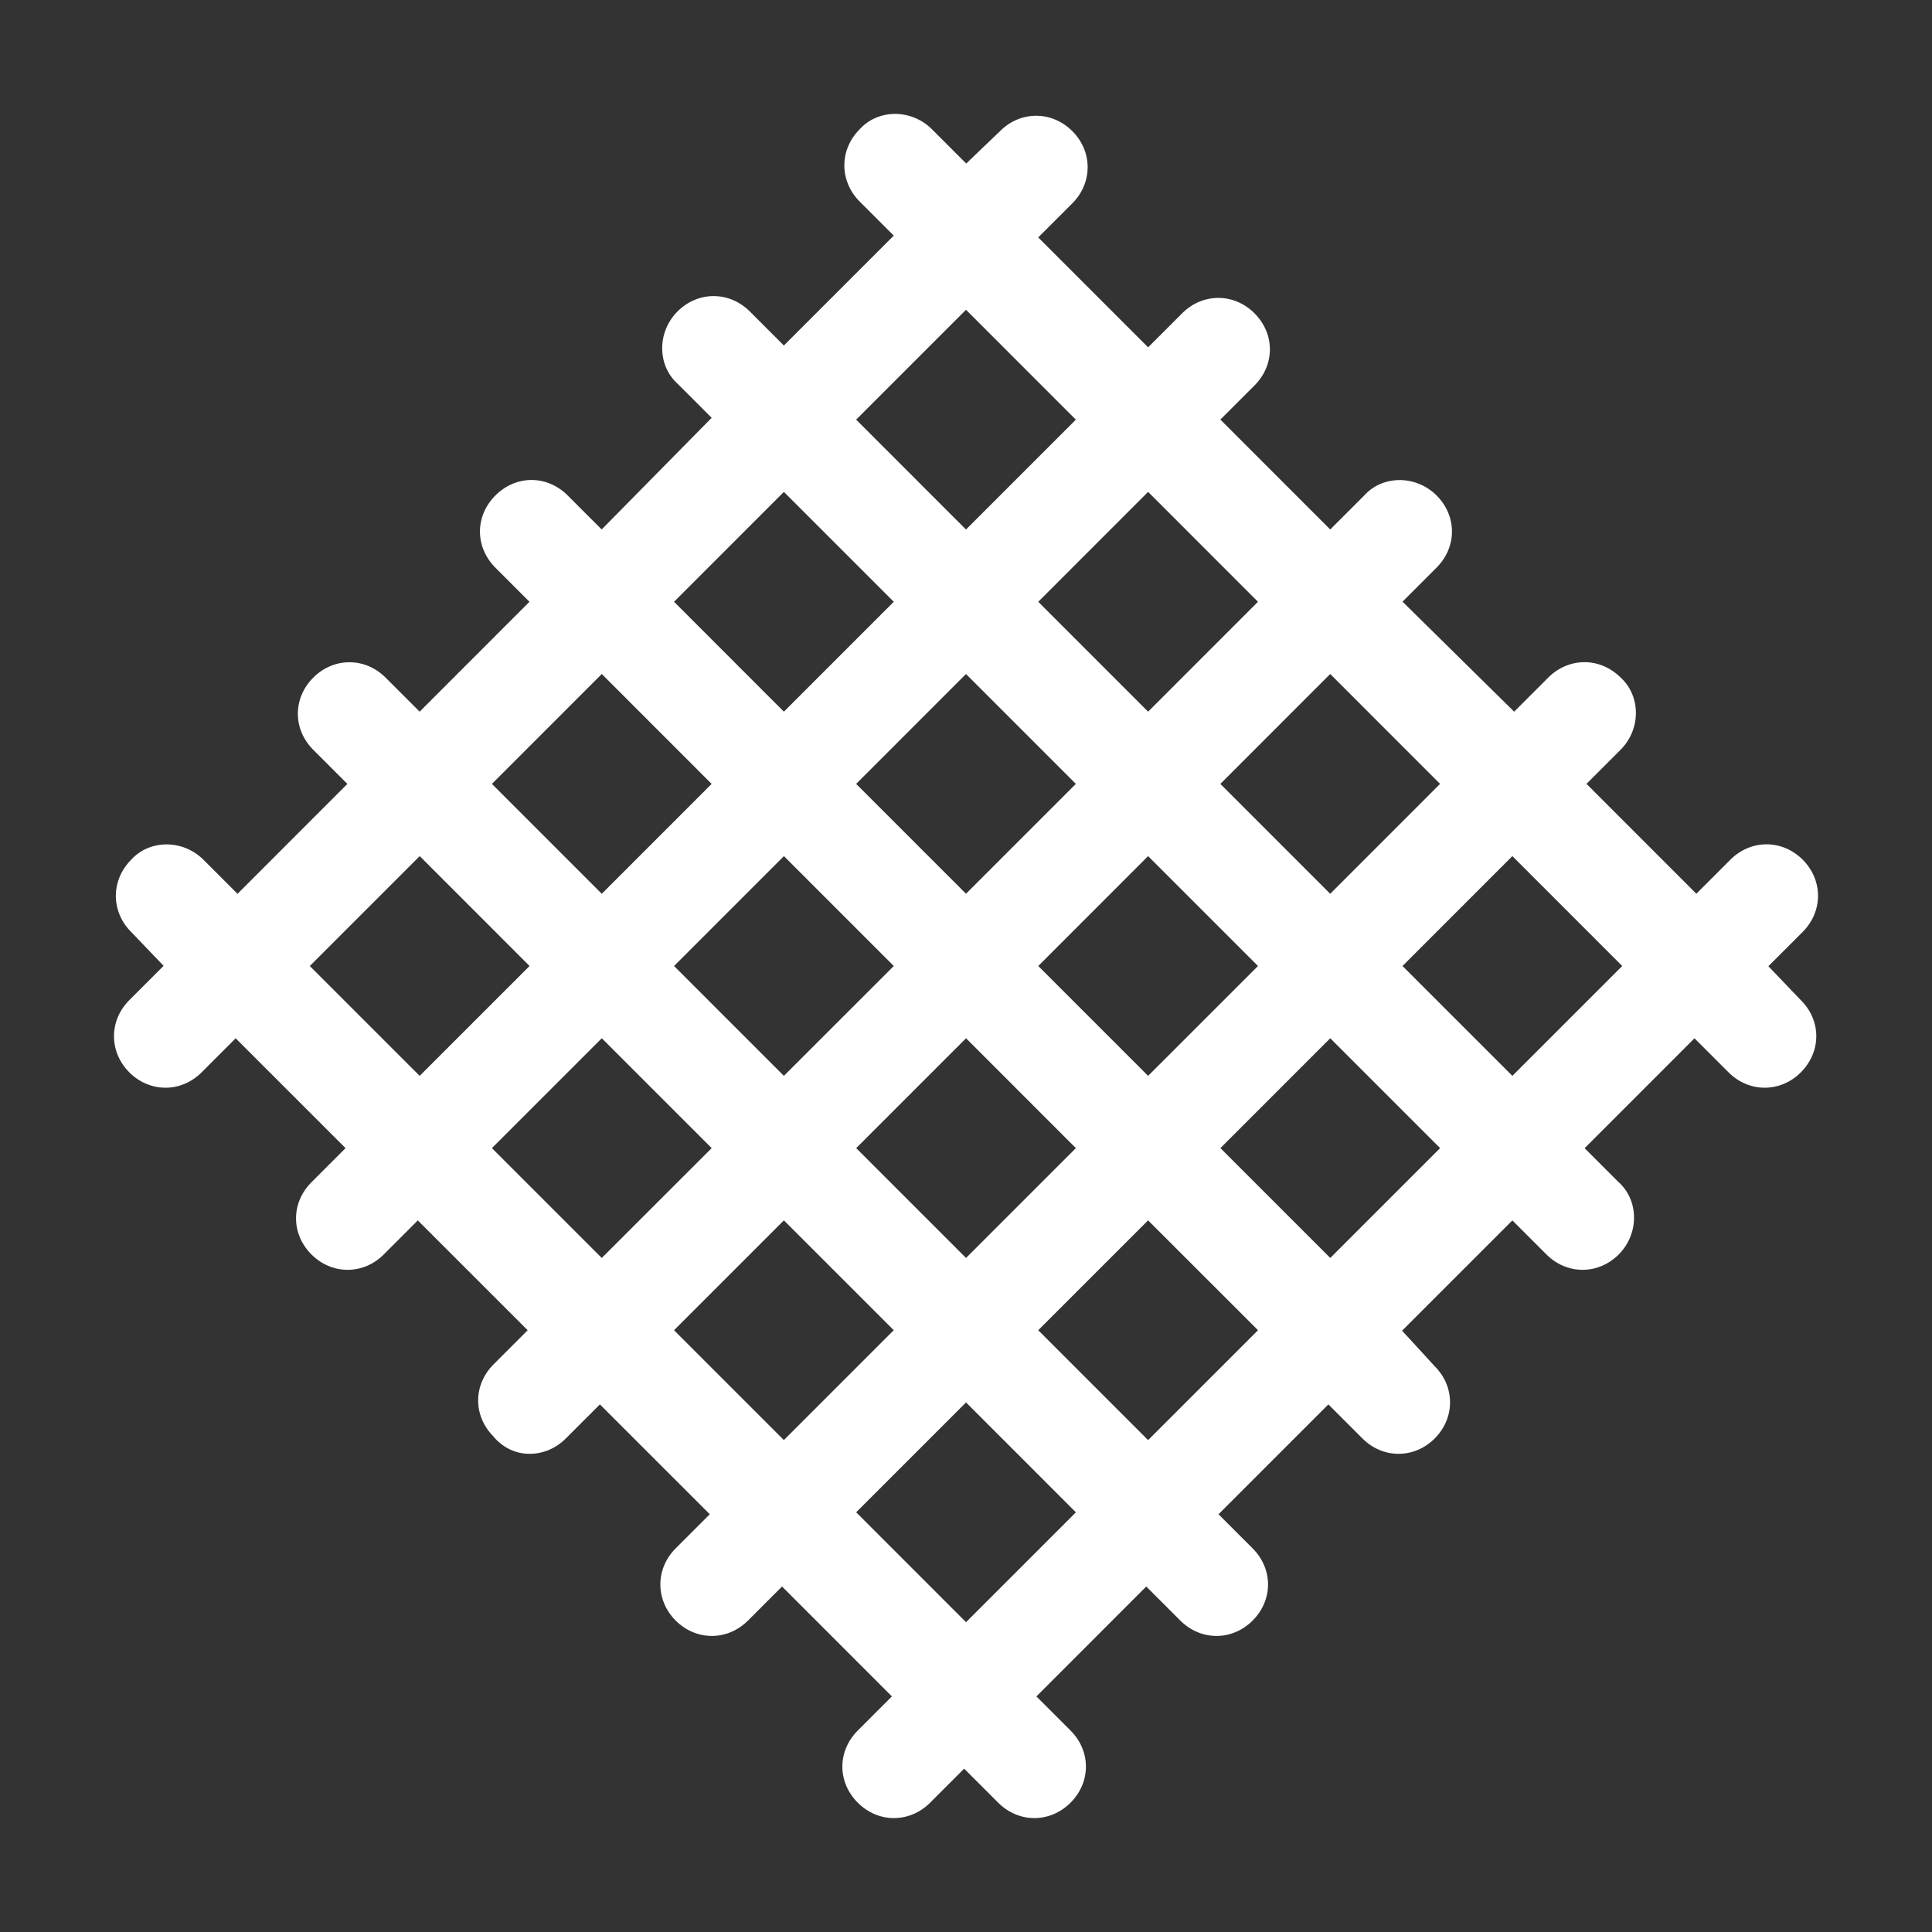
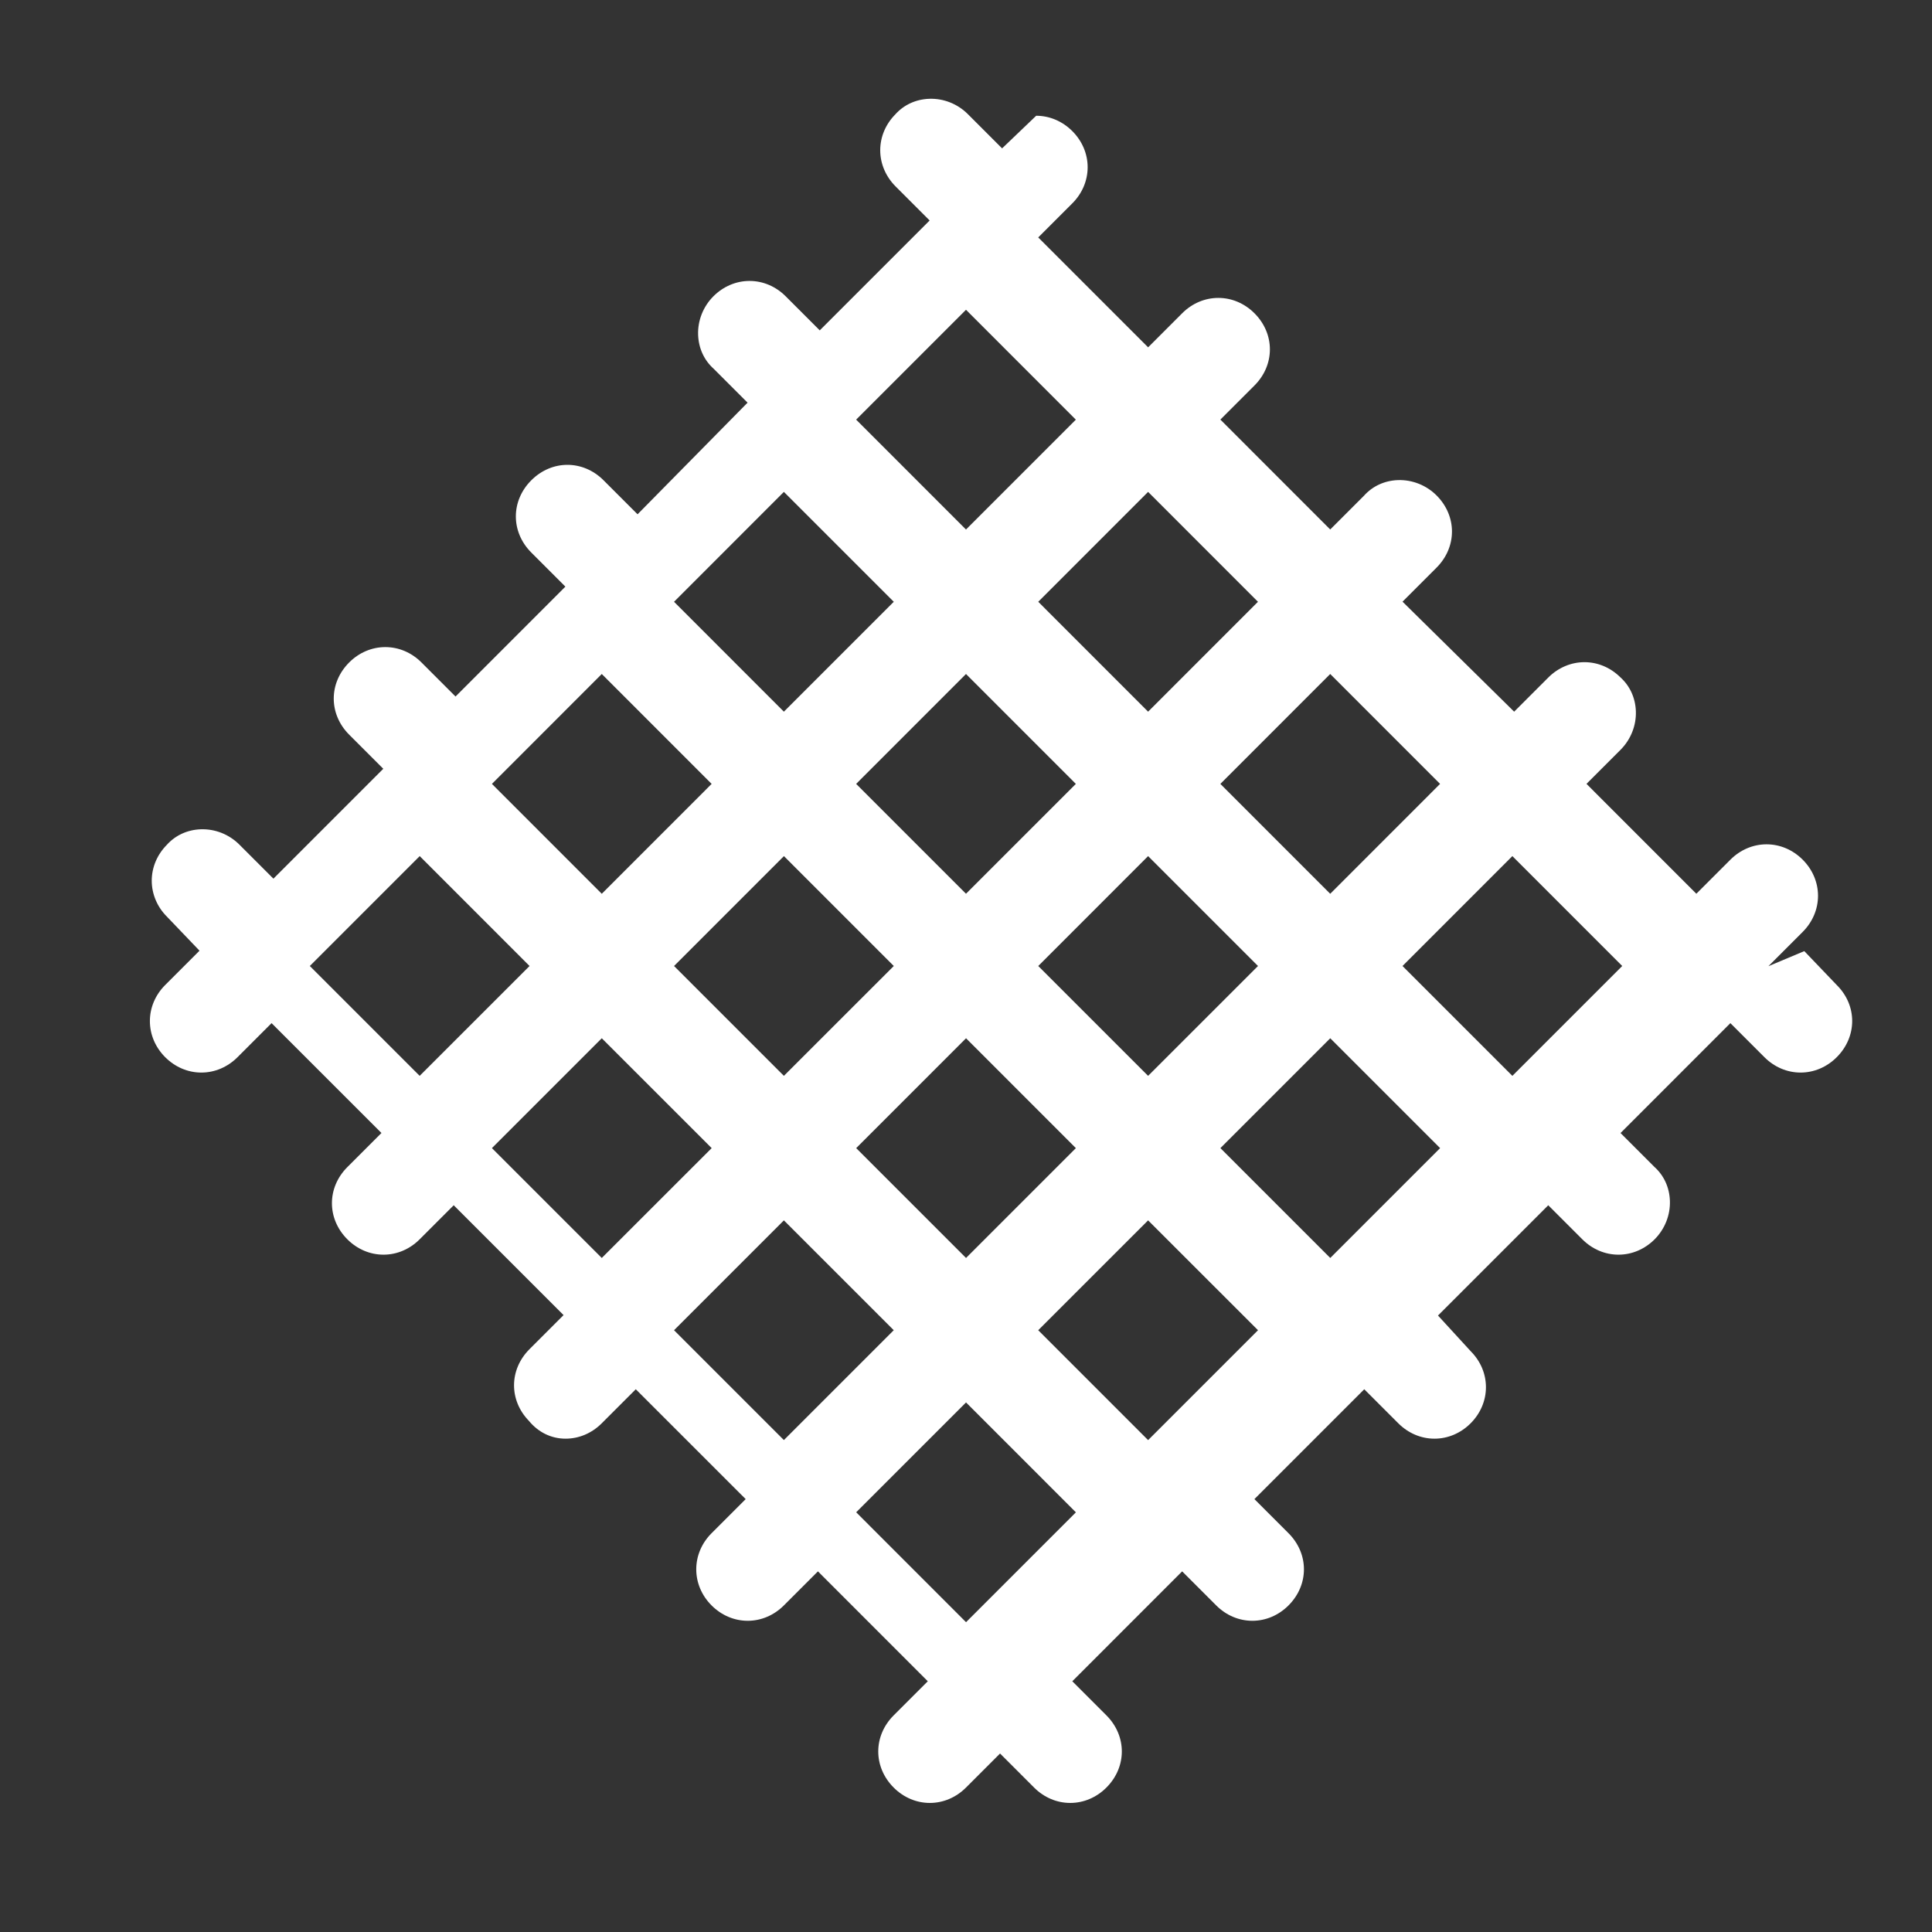
<svg xmlns="http://www.w3.org/2000/svg" id="Calque_1" viewBox="0 0 500 500">
  <rect x="0" y="0" width="500" height="500" fill="#333333" stroke="none" />
  <defs>
    <style>.cls-1{fill:#fff;stroke-width:0px;}</style>
  </defs>
-   <path class="cls-1" d="M457.66,250.05l8.87-8.87c2.56-2.56,3.97-5.88,3.97-9.35s-1.41-6.79-3.97-9.35-5.88-3.97-9.35-3.97-6.79,1.41-9.35,3.97l-8.82,8.82-28.43-28.44,8.82-8.82c2.64-2.64,4.09-6.28,3.96-9.97-.12-3.46-1.55-6.58-4.04-8.81-2.55-2.51-5.84-3.89-9.27-3.89s-6.79,1.41-9.35,3.97l-8.84,8.84-28.89-28.47,8.8-8.8c5.33-5.33,5.33-13.37,0-18.7-2.64-2.64-6.29-4.08-9.97-3.96-3.46.12-6.58,1.55-8.8,4.04l-8.74,8.74-28.43-28.44,8.82-8.82c5.33-5.33,5.33-13.37,0-18.7-2.56-2.56-5.88-3.97-9.35-3.97s-6.79,1.41-9.35,3.97l-8.82,8.82-28.44-28.44,8.82-8.82c2.56-2.56,3.97-5.88,3.97-9.35s-1.41-6.79-3.97-9.35c-2.56-2.56-5.88-3.97-9.35-3.97s-6.79,1.41-9.29,3.92l-8.82,8.44-8.87-8.87c-2.64-2.64-6.27-4.09-9.97-3.96-3.46.12-6.58,1.55-8.81,4.05-2.51,2.55-3.89,5.84-3.89,9.27s1.41,6.79,3.97,9.35l8.82,8.82-28.44,28.44-8.82-8.82c-2.56-2.56-5.88-3.97-9.35-3.97s-6.79,1.41-9.35,3.97c-2.64,2.64-4.09,6.28-3.96,9.97.12,3.46,1.55,6.58,4.04,8.8l8.76,8.76-28.47,28.89-8.8-8.8c-5.33-5.33-13.37-5.33-18.7,0-5.33,5.33-5.33,13.37,0,18.7l8.82,8.82-28.43,28.44-8.82-8.82c-2.56-2.56-5.88-3.97-9.35-3.97s-6.79,1.41-9.35,3.97c-5.33,5.33-5.33,13.37,0,18.7l8.82,8.82-28.43,28.44-8.82-8.82c-2.64-2.64-6.25-4.08-9.97-3.96-3.46.12-6.58,1.55-8.81,4.04-2.51,2.55-3.89,5.84-3.89,9.27s1.41,6.79,3.92,9.29l8.44,8.82-8.87,8.87c-2.56,2.56-3.97,5.88-3.97,9.35s1.41,6.79,3.97,9.35c2.56,2.56,5.88,3.97,9.35,3.97s6.79-1.41,9.35-3.97l8.82-8.82,28.44,28.43-8.82,8.82c-5.33,5.33-5.33,13.37,0,18.7,2.56,2.56,5.88,3.97,9.35,3.97s6.79-1.41,9.35-3.97l8.82-8.82,28.43,28.43-8.82,8.82c-5.28,5.28-5.33,13.23-.14,18.56,2.44,2.97,5.8,4.6,9.48,4.6,3.47,0,6.79-1.41,9.35-3.97l8.82-8.82,28.44,28.43-8.82,8.82c-2.56,2.56-3.97,5.88-3.97,9.35s1.41,6.79,3.97,9.35c2.56,2.56,5.88,3.97,9.35,3.97s6.79-1.41,9.35-3.97l8.82-8.82,28.43,28.44-8.82,8.82c-5.33,5.33-5.33,13.37,0,18.7,2.56,2.56,5.88,3.97,9.35,3.97s6.79-1.41,9.35-3.97l8.82-8.82,8.82,8.82c2.56,2.56,5.88,3.97,9.35,3.97s6.79-1.41,9.35-3.97c5.33-5.33,5.33-13.37,0-18.7l-8.82-8.82,28.43-28.44,8.82,8.82c2.56,2.56,5.88,3.97,9.35,3.97s6.79-1.41,9.35-3.97c5.33-5.33,5.33-13.37,0-18.7l-8.82-8.82,28.43-28.43,8.82,8.82c2.56,2.56,5.88,3.97,9.35,3.97s6.79-1.41,9.35-3.97c2.56-2.56,3.97-5.88,3.97-9.35s-1.39-6.74-3.92-9.29l-8.49-9.26,28.54-28.54,8.82,8.82c2.56,2.56,5.88,3.97,9.35,3.97s6.79-1.41,9.35-3.97c2.64-2.64,4.09-6.28,3.96-9.97-.12-3.46-1.55-6.58-4.04-8.8l-8.74-8.74,28.43-28.44,8.82,8.82c2.56,2.56,5.88,3.97,9.35,3.97s6.79-1.41,9.35-3.97c5.33-5.33,5.33-13.37.05-18.64l-8.44-8.82ZM419.83,250l-28.43,28.43-28.43-28.43,28.43-28.44,28.43,28.44ZM137.05,250l-28.44,28.43-28.43-28.43,28.44-28.44,28.43,28.44ZM127.31,202.87l28.43-28.44,28.43,28.44-28.43,28.44-28.43-28.44ZM184.18,297.13l-28.44,28.43-28.43-28.43,28.43-28.43,28.44,28.43ZM250,137.04l-28.43-28.44,28.43-28.43,28.43,28.44-28.43,28.43ZM202.87,315.83l28.43,28.43-28.43,28.43-28.43-28.43,28.43-28.43ZM231.31,250l-28.44,28.43-28.43-28.43,28.44-28.44,28.43,28.44ZM174.44,155.74l28.43-28.44,28.44,28.44-28.44,28.44-28.43-28.44ZM221.57,202.87l28.43-28.44,28.43,28.44-28.43,28.43-28.43-28.43ZM278.44,297.13l-28.43,28.43-28.43-28.43,28.43-28.43,28.43,28.44ZM325.57,250l-28.44,28.43-28.43-28.43,28.43-28.44,28.44,28.44ZM268.7,155.74l28.43-28.44,28.43,28.44-28.43,28.44-28.43-28.44ZM278.44,391.39l-28.43,28.43-28.43-28.44,28.43-28.43,28.43,28.44ZM325.57,344.26l-28.44,28.44-28.44-28.44,28.44-28.43,28.44,28.43ZM315.83,202.87l28.43-28.44,28.43,28.44-28.43,28.44-28.43-28.44ZM372.7,297.13l-28.43,28.43-28.43-28.43,28.43-28.43,28.43,28.43Z" />
+   <path class="cls-1" d="M457.66,250.05l8.87-8.87c2.56-2.56,3.97-5.88,3.97-9.35s-1.41-6.79-3.97-9.35-5.88-3.97-9.35-3.97-6.79,1.41-9.35,3.97l-8.82,8.82-28.43-28.44,8.82-8.82c2.64-2.64,4.09-6.28,3.96-9.97-.12-3.46-1.55-6.58-4.04-8.81-2.55-2.51-5.84-3.89-9.27-3.89s-6.79,1.41-9.35,3.97l-8.84,8.84-28.89-28.47,8.8-8.8c5.33-5.33,5.33-13.37,0-18.7-2.64-2.64-6.29-4.08-9.97-3.96-3.46.12-6.58,1.55-8.8,4.04l-8.74,8.74-28.43-28.44,8.82-8.82c5.33-5.33,5.33-13.37,0-18.7-2.56-2.56-5.88-3.97-9.35-3.97s-6.79,1.41-9.35,3.97l-8.82,8.82-28.44-28.44,8.82-8.82c2.56-2.56,3.97-5.88,3.97-9.35s-1.41-6.79-3.97-9.35c-2.56-2.56-5.88-3.97-9.35-3.97l-8.82,8.44-8.87-8.87c-2.64-2.64-6.27-4.09-9.97-3.96-3.46.12-6.58,1.55-8.81,4.05-2.51,2.55-3.89,5.84-3.89,9.27s1.41,6.79,3.97,9.35l8.82,8.82-28.44,28.44-8.82-8.82c-2.56-2.56-5.88-3.97-9.35-3.97s-6.79,1.41-9.35,3.97c-2.64,2.64-4.09,6.28-3.96,9.97.12,3.46,1.55,6.58,4.04,8.8l8.76,8.76-28.47,28.89-8.8-8.8c-5.33-5.33-13.37-5.33-18.7,0-5.33,5.33-5.33,13.37,0,18.7l8.82,8.82-28.43,28.44-8.82-8.82c-2.56-2.56-5.88-3.97-9.35-3.97s-6.79,1.41-9.35,3.97c-5.33,5.33-5.33,13.37,0,18.7l8.82,8.82-28.43,28.44-8.82-8.82c-2.64-2.64-6.25-4.08-9.97-3.96-3.46.12-6.58,1.55-8.81,4.04-2.51,2.55-3.89,5.84-3.89,9.27s1.41,6.79,3.92,9.29l8.44,8.82-8.87,8.87c-2.56,2.56-3.97,5.88-3.97,9.35s1.41,6.79,3.97,9.35c2.56,2.56,5.88,3.97,9.35,3.97s6.79-1.41,9.35-3.97l8.82-8.82,28.44,28.43-8.82,8.82c-5.33,5.33-5.33,13.37,0,18.7,2.56,2.56,5.88,3.97,9.35,3.97s6.79-1.41,9.35-3.97l8.82-8.82,28.43,28.43-8.82,8.82c-5.28,5.28-5.33,13.23-.14,18.56,2.44,2.97,5.8,4.6,9.48,4.6,3.47,0,6.79-1.41,9.35-3.97l8.82-8.82,28.44,28.43-8.82,8.82c-2.56,2.56-3.97,5.88-3.97,9.35s1.41,6.79,3.97,9.35c2.56,2.56,5.88,3.97,9.35,3.97s6.79-1.41,9.35-3.97l8.82-8.82,28.43,28.44-8.82,8.82c-5.33,5.33-5.33,13.37,0,18.7,2.56,2.56,5.88,3.97,9.35,3.97s6.79-1.41,9.35-3.97l8.82-8.82,8.82,8.82c2.56,2.56,5.88,3.97,9.35,3.97s6.79-1.41,9.35-3.97c5.33-5.33,5.33-13.37,0-18.7l-8.82-8.82,28.43-28.44,8.82,8.82c2.56,2.56,5.88,3.97,9.35,3.97s6.79-1.41,9.35-3.97c5.33-5.33,5.33-13.37,0-18.7l-8.82-8.82,28.43-28.43,8.82,8.82c2.56,2.56,5.88,3.97,9.35,3.97s6.79-1.41,9.35-3.97c2.56-2.56,3.97-5.88,3.97-9.35s-1.39-6.74-3.92-9.29l-8.49-9.26,28.54-28.54,8.82,8.82c2.56,2.56,5.88,3.97,9.35,3.97s6.79-1.41,9.35-3.97c2.64-2.64,4.09-6.28,3.96-9.97-.12-3.46-1.55-6.58-4.04-8.8l-8.74-8.74,28.43-28.44,8.82,8.82c2.56,2.56,5.88,3.97,9.35,3.97s6.79-1.41,9.35-3.97c5.33-5.33,5.33-13.37.05-18.64l-8.44-8.82ZM419.83,250l-28.43,28.43-28.43-28.43,28.43-28.44,28.43,28.44ZM137.05,250l-28.44,28.43-28.43-28.43,28.44-28.44,28.43,28.44ZM127.31,202.87l28.43-28.44,28.43,28.44-28.43,28.44-28.43-28.44ZM184.18,297.13l-28.44,28.43-28.43-28.43,28.43-28.43,28.44,28.43ZM250,137.04l-28.43-28.44,28.43-28.43,28.43,28.44-28.43,28.43ZM202.87,315.83l28.43,28.43-28.43,28.43-28.43-28.43,28.43-28.43ZM231.31,250l-28.44,28.43-28.43-28.43,28.44-28.44,28.43,28.44ZM174.44,155.74l28.43-28.44,28.44,28.44-28.44,28.44-28.43-28.44ZM221.57,202.87l28.43-28.44,28.43,28.44-28.43,28.43-28.43-28.43ZM278.44,297.13l-28.43,28.43-28.43-28.43,28.43-28.43,28.43,28.44ZM325.57,250l-28.44,28.43-28.43-28.43,28.43-28.44,28.44,28.44ZM268.7,155.74l28.43-28.44,28.43,28.44-28.43,28.44-28.43-28.44ZM278.44,391.39l-28.43,28.43-28.43-28.44,28.43-28.43,28.43,28.44ZM325.57,344.26l-28.44,28.44-28.44-28.44,28.44-28.43,28.44,28.43ZM315.83,202.87l28.43-28.44,28.43,28.44-28.43,28.44-28.43-28.44ZM372.7,297.13l-28.43,28.43-28.43-28.43,28.43-28.43,28.43,28.43Z" />
</svg>